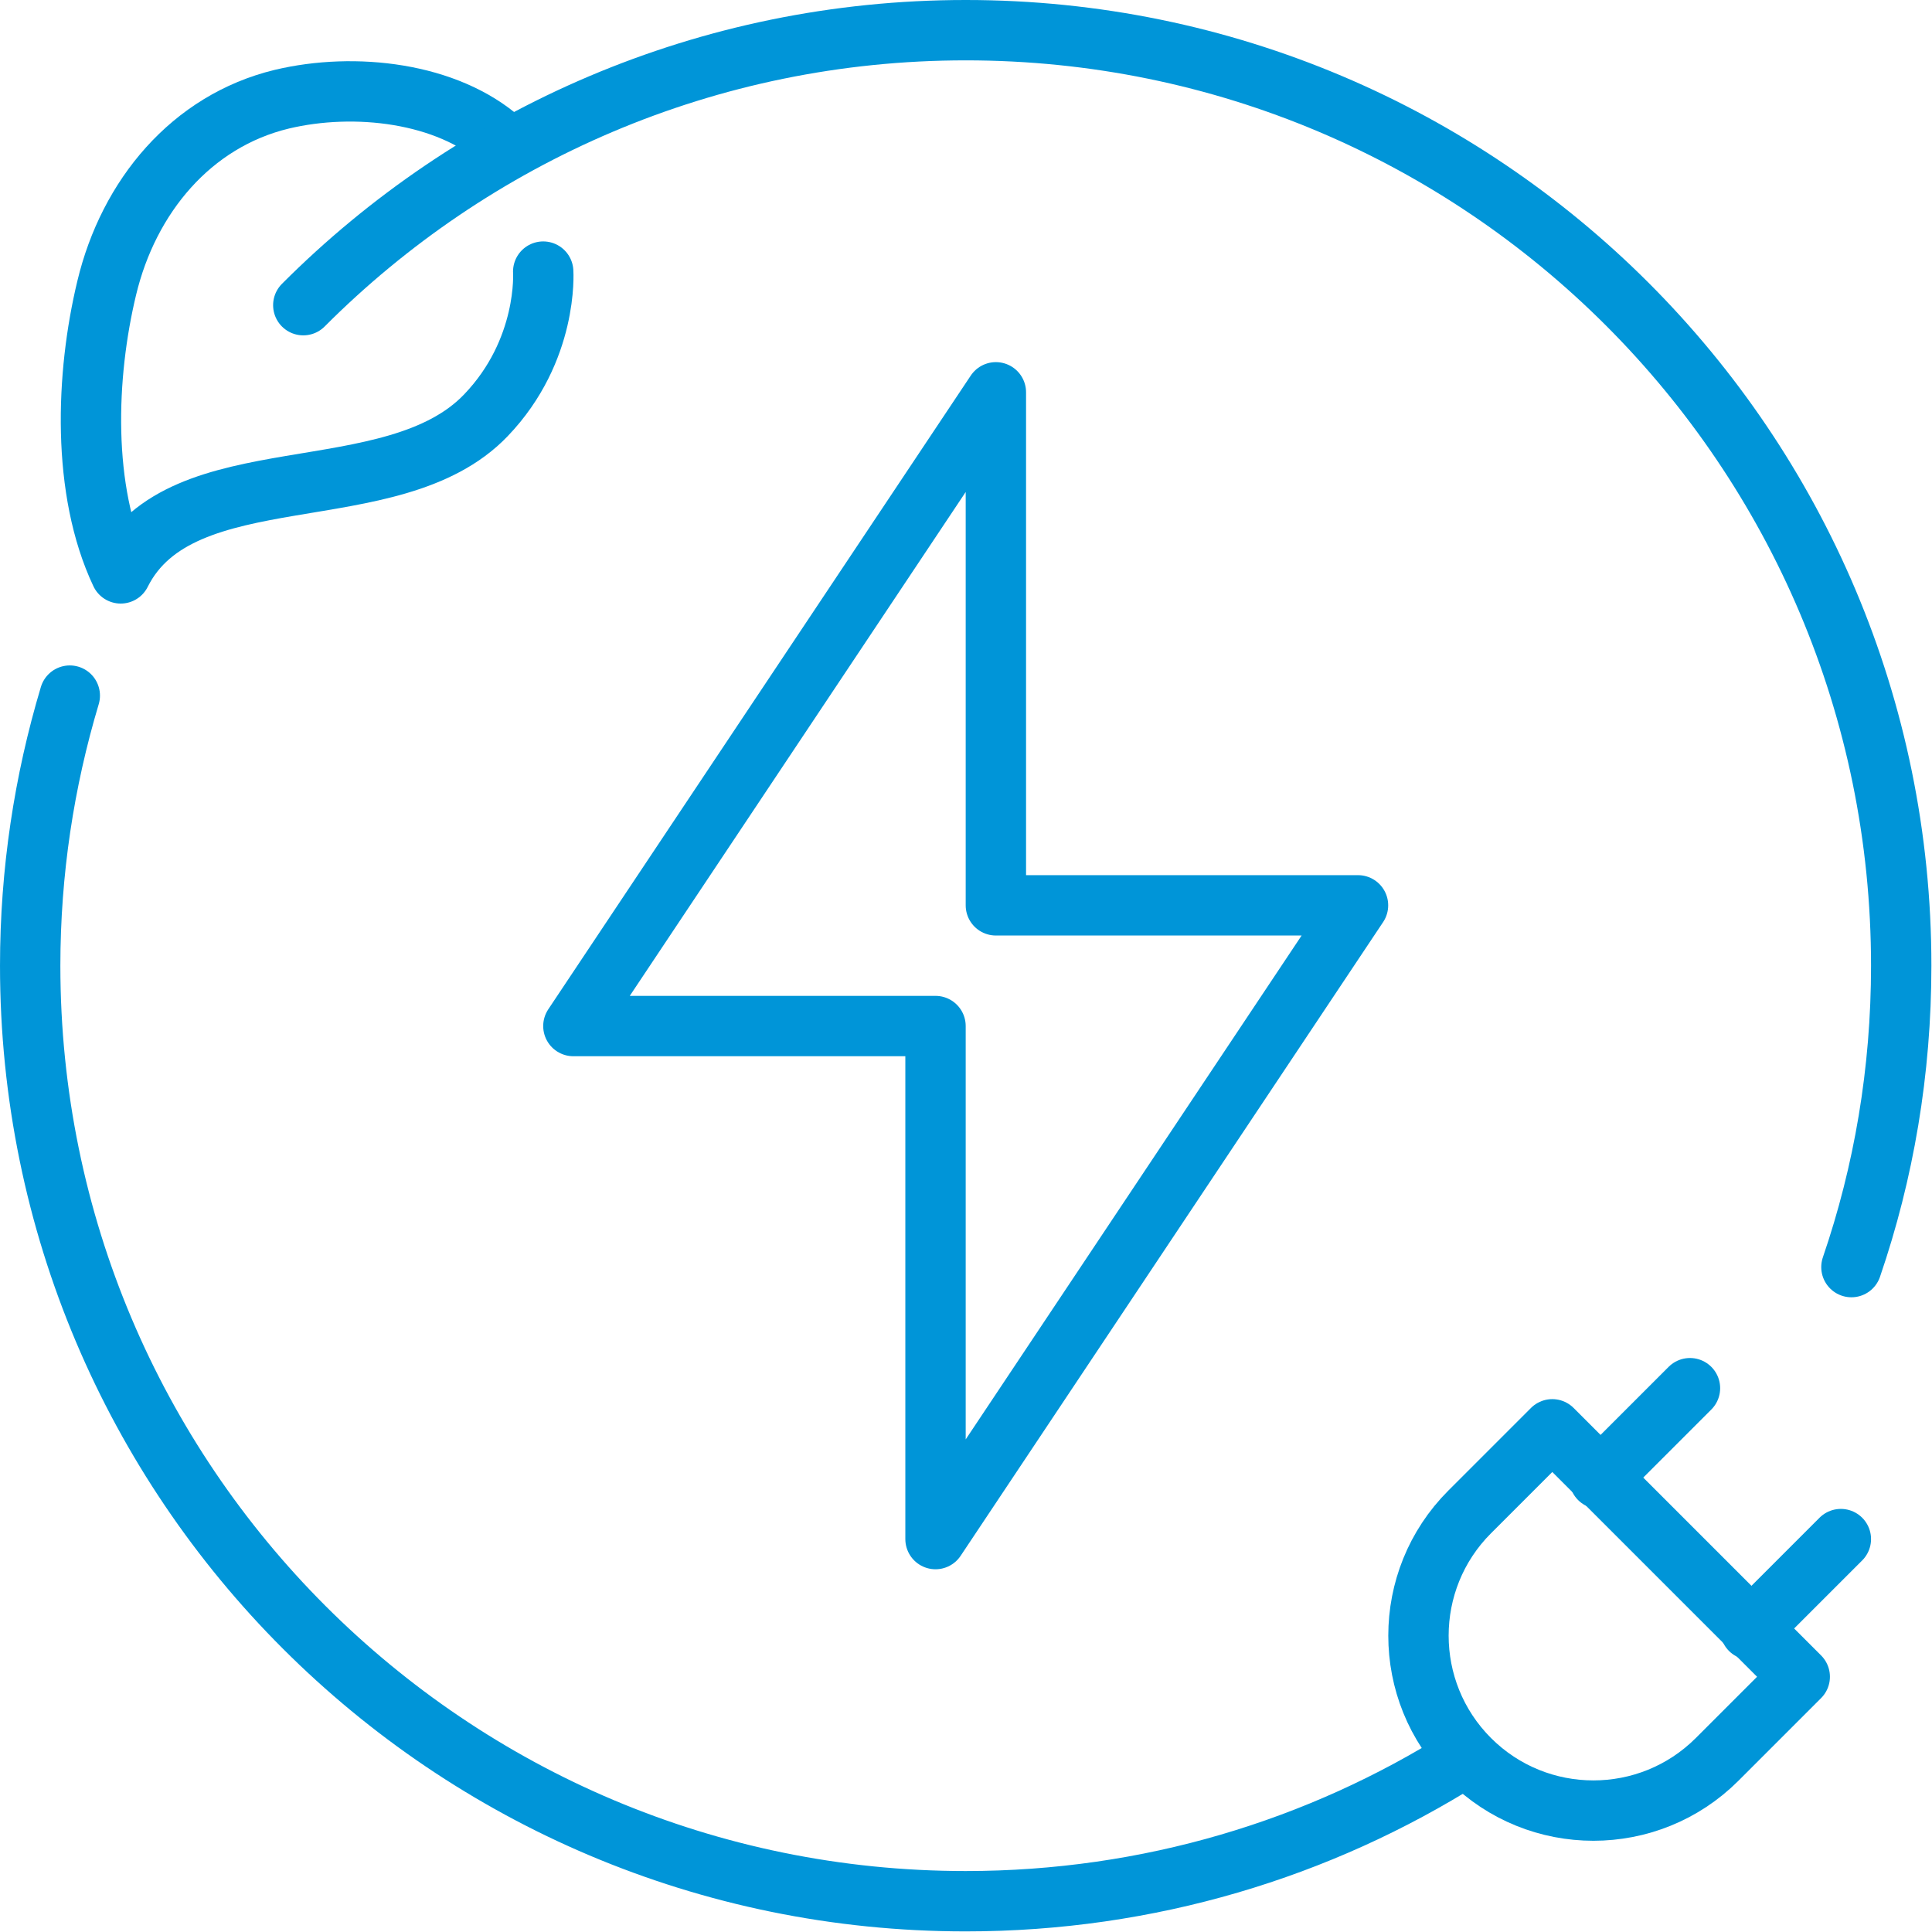
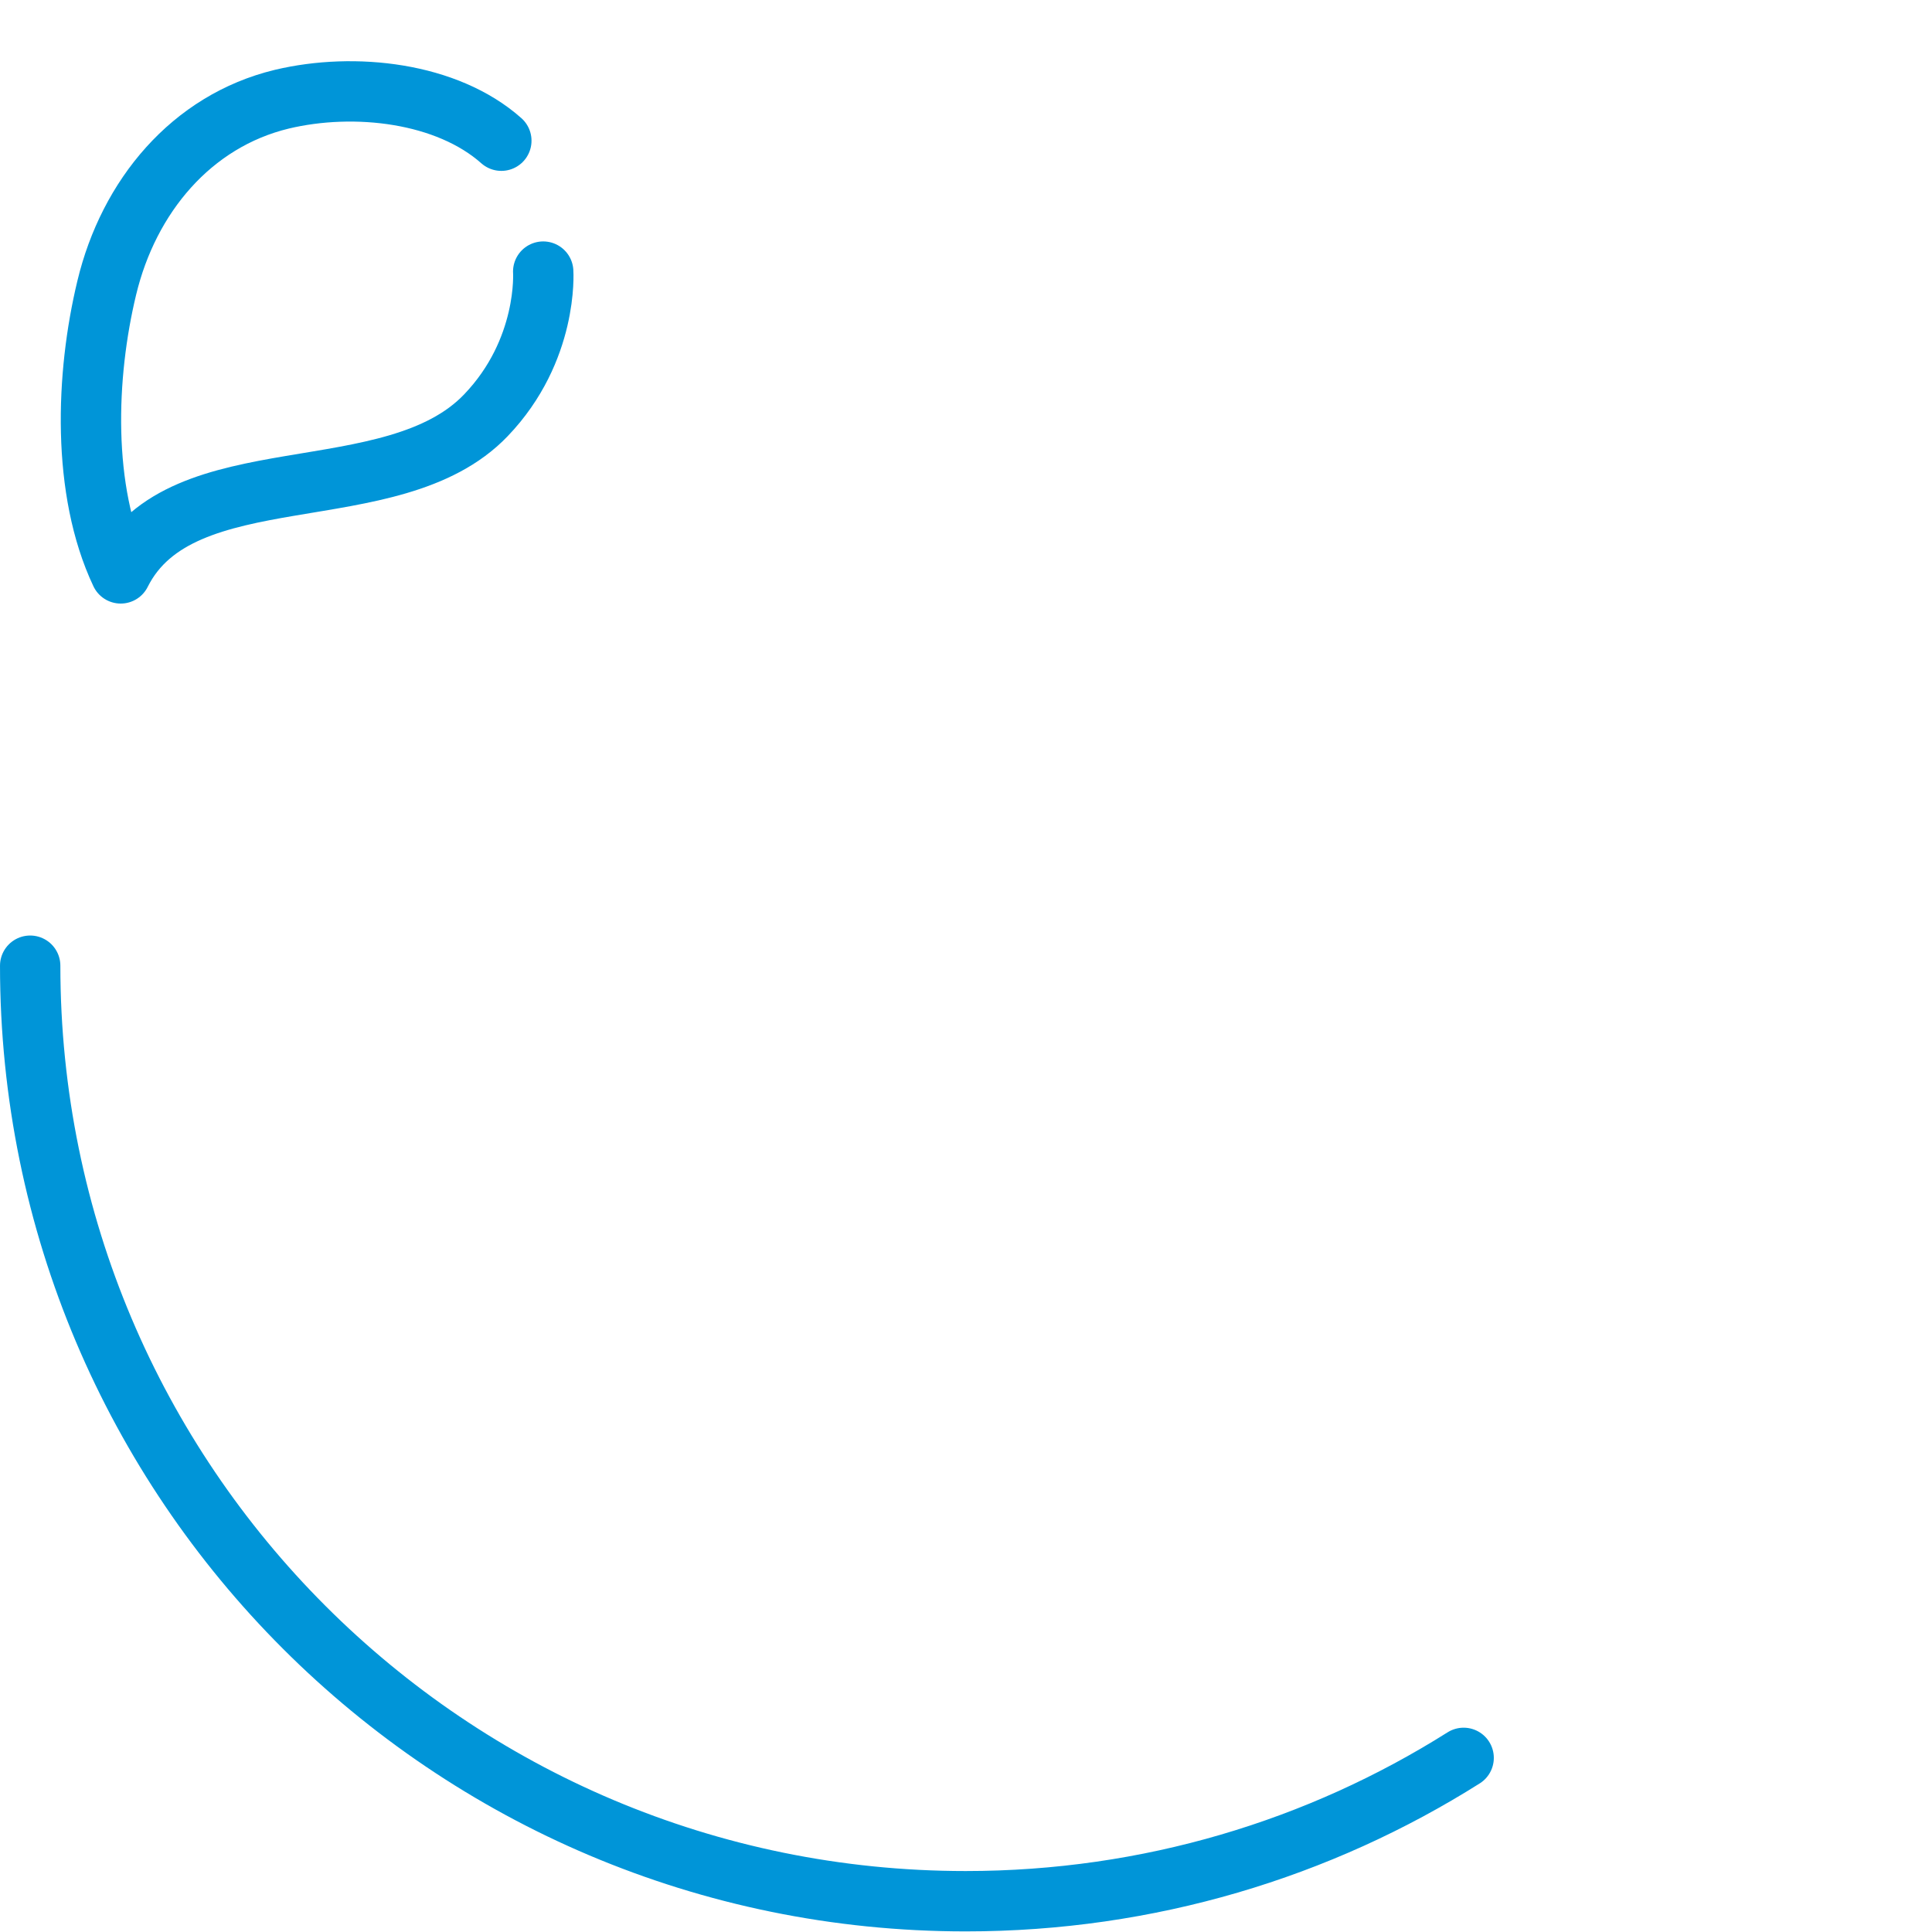
<svg xmlns="http://www.w3.org/2000/svg" width="100%" height="100%" viewBox="0 0 2134 2134" version="1.1" xml:space="preserve" style="fill-rule:evenodd;clip-rule:evenodd;stroke-linecap:round;stroke-linejoin:round;stroke-miterlimit:10;">
  <g id="green_renewable_energy_sustainable_energy_3_">
    <path d="M553.75,155.417C493.75,102.083 391.667,90.417 311.25,109.583C211.25,133.75 142.083,217.083 117.917,317.917C94.583,414.583 90,541.667 133.333,633.333C200,500 433.333,566.667 536.667,458.75C605.833,386.667 600,300 600,300" style="fill:none;fill-rule:nonzero;stroke:rgb(0,149,216);stroke-width:66.67px;" />
-     <path d="M335,337.083C522.083,149.583 780.833,33.333 1066.67,33.333C1637.5,33.333 2100,495.833 2100,1066.66C2100,1183.33 2080.83,1295 2045,1399.58" style="fill:none;fill-rule:nonzero;stroke:rgb(0,149,216);stroke-width:66.67px;" />
-     <path d="M1033.33,1133.33L1033.33,1700L1500,999.997L1100,999.997L1100,433.33L633.33,1133.33L1033.33,1133.33Z" style="fill:none;fill-rule:nonzero;stroke:rgb(0,149,216);stroke-width:66.67px;" />
-     <path d="M1616.67,1941.67C1457.5,2042.09 1268.75,2100 1066.67,2100C495.836,2100 33.34,1637.5 33.34,1066.67C33.34,962.923 48.757,862.923 77.09,768.339" style="fill:none;fill-rule:nonzero;stroke:rgb(0,149,216);stroke-width:66.67px;" />
+     <path d="M1616.67,1941.67C1457.5,2042.09 1268.75,2100 1066.67,2100C495.836,2100 33.34,1637.5 33.34,1066.67" style="fill:none;fill-rule:nonzero;stroke:rgb(0,149,216);stroke-width:66.67px;" />
    <g>
      <g>
        <g>
-           <path d="M1933.33,1800L2033.33,1700" style="fill:none;fill-rule:nonzero;stroke:rgb(0,149,216);stroke-width:66.67px;" />
-           <path d="M1766.67,1633.33L1866.67,1533.33" style="fill:none;fill-rule:nonzero;stroke:rgb(0,149,216);stroke-width:66.67px;" />
-         </g>
+           </g>
      </g>
-       <path d="M1896.67,1943.33C1821.25,2018.75 1698.75,2018.75 1623.34,1943.33C1547.92,1867.91 1547.92,1745.41 1623.34,1670L1714.59,1578.75L1987.92,1852.08L1896.67,1943.33Z" style="fill:none;fill-rule:nonzero;stroke:rgb(0,149,216);stroke-width:66.67px;" />
    </g>
  </g>
</svg>